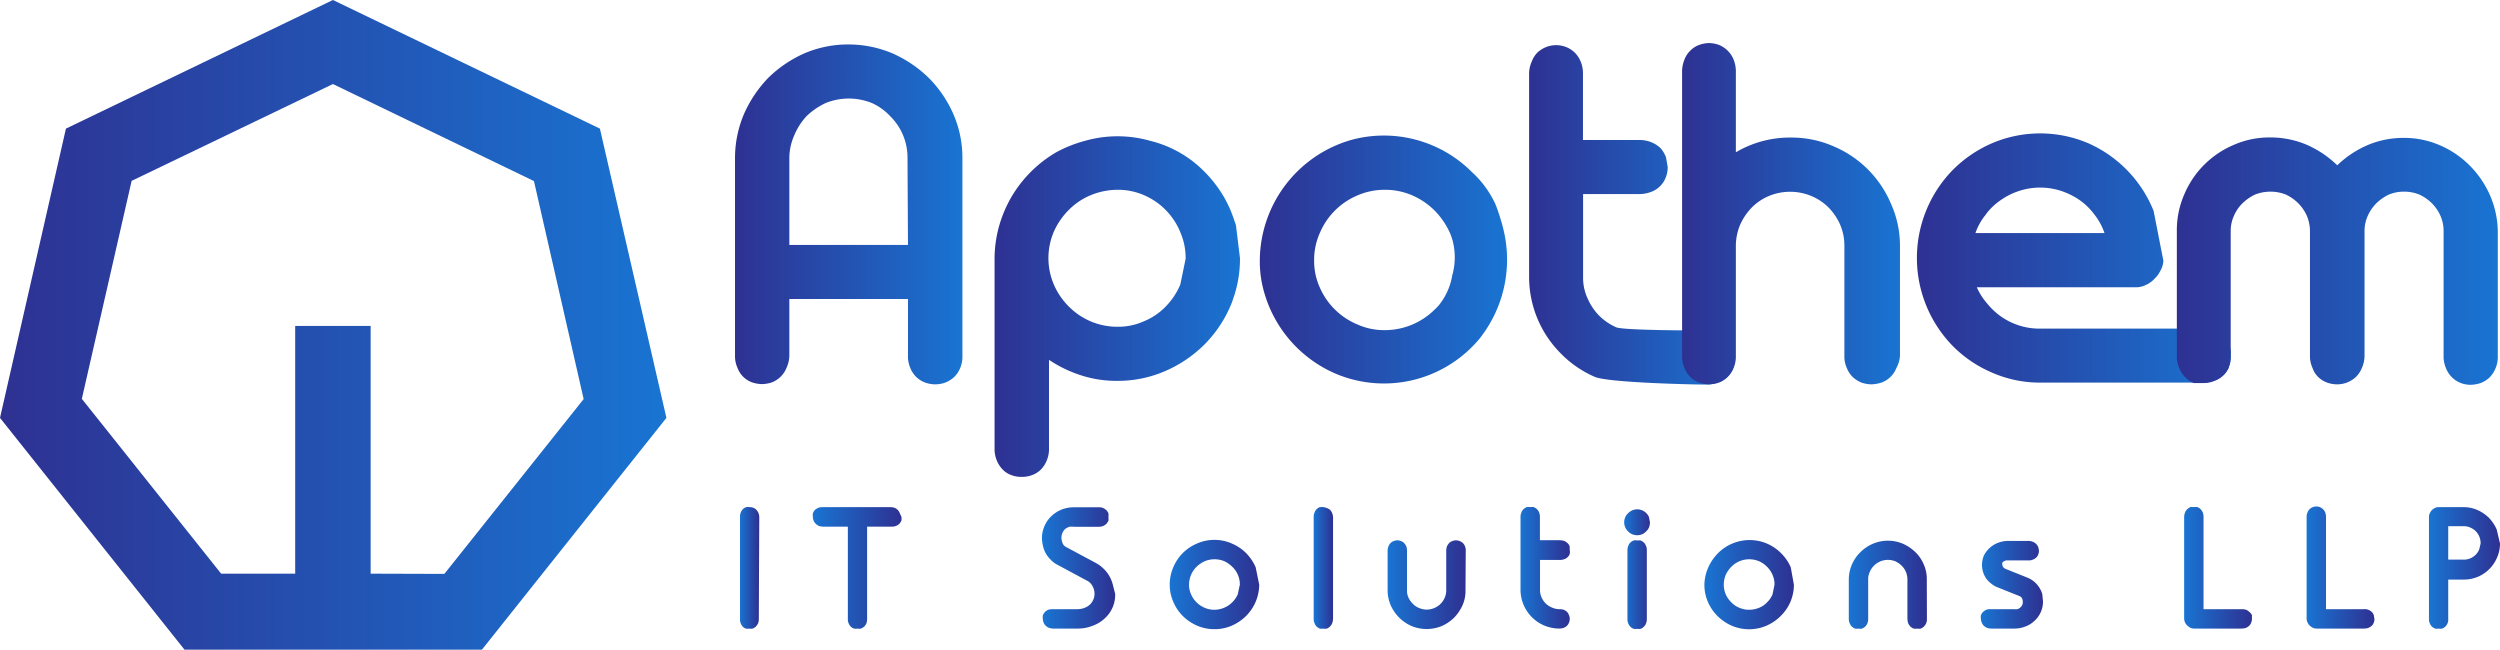
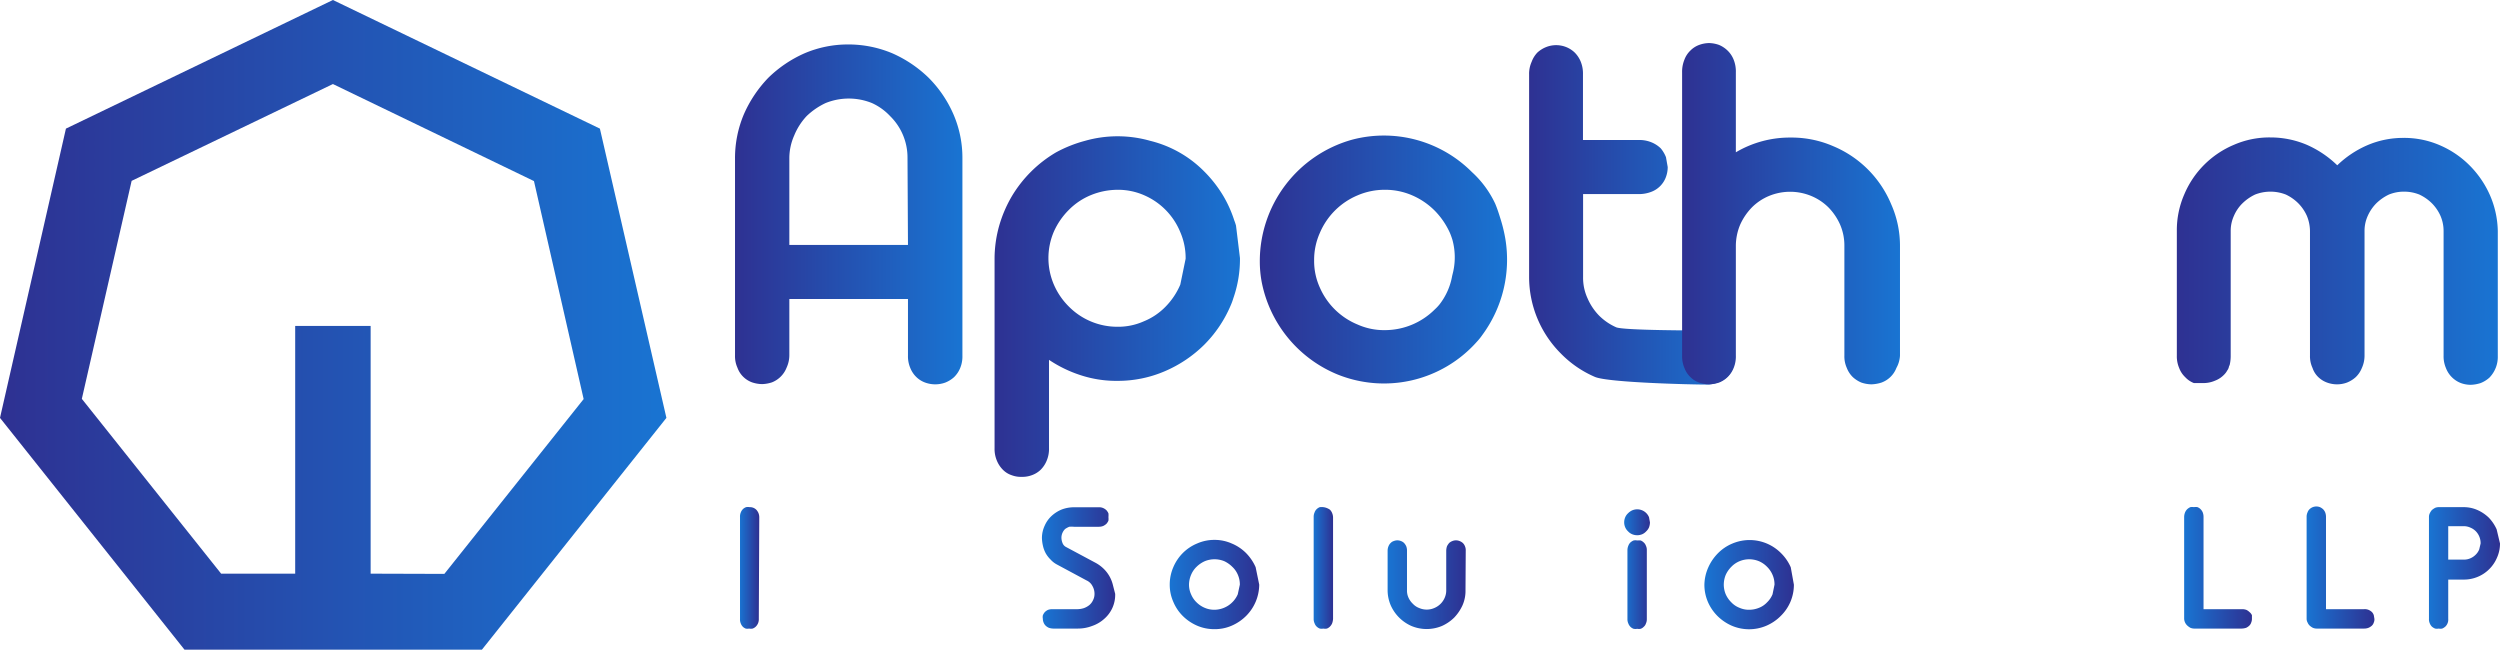
<svg xmlns="http://www.w3.org/2000/svg" xmlns:xlink="http://www.w3.org/1999/xlink" viewBox="0 0 215.37 55.97">
  <defs>
    <style>.cls-1{fill:url(#linear-gradient);}.cls-2{fill:url(#linear-gradient-2);}.cls-3{fill:url(#linear-gradient-3);}.cls-4{fill:url(#linear-gradient-4);}.cls-5{fill:url(#linear-gradient-5);}.cls-6{fill:url(#linear-gradient-6);}.cls-7{fill:url(#linear-gradient-7);}.cls-8{fill:url(#linear-gradient-8);}.cls-9{fill:url(#linear-gradient-9);}.cls-10{fill:url(#linear-gradient-10);}.cls-11{fill:url(#linear-gradient-11);}.cls-12{fill:url(#linear-gradient-12);}.cls-13{fill:url(#linear-gradient-13);}.cls-14{fill:url(#linear-gradient-14);}.cls-15{fill:url(#linear-gradient-15);}.cls-16{fill:url(#linear-gradient-16);}.cls-17{fill:url(#linear-gradient-17);}.cls-18{fill:url(#linear-gradient-18);}.cls-19{fill:url(#linear-gradient-19);}.cls-20{fill:url(#linear-gradient-20);}.cls-21{fill:url(#linear-gradient-21);}.cls-22{fill:url(#linear-gradient-22);}</style>
    <linearGradient id="linear-gradient" x1="118.42" y1="3465.16" x2="98.86" y2="3465.16" gradientTransform="matrix(1, 0, 0, -1, -35.51, 3483.63)" gradientUnits="userSpaceOnUse">
      <stop offset="0" stop-color="#1974d2" />
      <stop offset="1" stop-color="#2e3192" />
    </linearGradient>
    <linearGradient id="linear-gradient-2" x1="142.34" y1="3457.21" x2="121.19" y2="3457.21" xlink:href="#linear-gradient" />
    <linearGradient id="linear-gradient-3" x1="165.34" y1="3461.25" x2="144.1" y2="3461.25" xlink:href="#linear-gradient" />
    <linearGradient id="linear-gradient-4" x1="184.98" y1="3465.11" x2="167.24" y2="3465.11" xlink:href="#linear-gradient" />
    <linearGradient id="linear-gradient-5" x1="199.17" y1="3465.22" x2="180.43" y2="3465.22" xlink:href="#linear-gradient" />
    <linearGradient id="linear-gradient-6" x1="227.67" y1="3461.4" x2="200.64" y2="3461.4" xlink:href="#linear-gradient" />
    <linearGradient id="linear-gradient-7" x1="250.62" y1="3461.15" x2="223.04" y2="3461.15" xlink:href="#linear-gradient" />
    <linearGradient id="linear-gradient-8" x1="92.92" y1="3455.64" x2="35.51" y2="3455.64" xlink:href="#linear-gradient" />
    <linearGradient id="linear-gradient-9" x1="99.22" y1="3434.71" x2="100.88" y2="3434.71" xlink:href="#linear-gradient" />
    <linearGradient id="linear-gradient-10" x1="105.57" y1="3434.7" x2="113.17" y2="3434.7" xlink:href="#linear-gradient" />
    <linearGradient id="linear-gradient-11" x1="125.37" y1="3434.7" x2="131.58" y2="3434.7" xlink:href="#linear-gradient" />
    <linearGradient id="linear-gradient-12" x1="136.28" y1="3433.27" x2="143.99" y2="3433.27" xlink:href="#linear-gradient" />
    <linearGradient id="linear-gradient-13" x1="148.68" y1="3434.71" x2="150.35" y2="3434.71" xlink:href="#linear-gradient" />
    <linearGradient id="linear-gradient-14" x1="155.03" y1="3433.25" x2="161.76" y2="3433.25" xlink:href="#linear-gradient" />
    <linearGradient id="linear-gradient-15" x1="166.46" y1="3434.71" x2="170.74" y2="3434.71" xlink:href="#linear-gradient" />
    <linearGradient id="linear-gradient-16" x1="175.43" y1="3434.61" x2="177.65" y2="3434.61" xlink:href="#linear-gradient" />
    <linearGradient id="linear-gradient-17" x1="182.35" y1="3433.26" x2="190.05" y2="3433.26" xlink:href="#linear-gradient" />
    <linearGradient id="linear-gradient-18" x1="194.74" y1="3433.25" x2="201.48" y2="3433.25" xlink:href="#linear-gradient" />
    <linearGradient id="linear-gradient-19" x1="206.17" y1="3433.25" x2="211.48" y2="3433.25" xlink:href="#linear-gradient" />
    <linearGradient id="linear-gradient-20" x1="223.68" y1="3434.71" x2="229.53" y2="3434.71" xlink:href="#linear-gradient" />
    <linearGradient id="linear-gradient-21" x1="234.22" y1="3434.73" x2="240.06" y2="3434.73" xlink:href="#linear-gradient" />
    <linearGradient id="linear-gradient-22" x1="244.76" y1="3434.7" x2="250.88" y2="3434.7" xlink:href="#linear-gradient" />
  </defs>
  <g id="Layer_2" data-name="Layer 2">
    <g id="Layer_1-2" data-name="Layer 1">
      <path class="cls-1" d="M82.13,9.83A10.19,10.19,0,0,0,80,6.7a10.6,10.6,0,0,0-3.11-2.1,9.75,9.75,0,0,0-3.81-.77,9.52,9.52,0,0,0-3.79.77,10.55,10.55,0,0,0-3.1,2.1,10.69,10.69,0,0,0-2.1,3.13,9.69,9.69,0,0,0-.77,3.79v17a2.42,2.42,0,0,0,.21,1.06,2.07,2.07,0,0,0,.51.79,2.11,2.11,0,0,0,.75.47,2.83,2.83,0,0,0,.86.15,3,3,0,0,0,.85-.15,2.23,2.23,0,0,0,1.26-1.26A2.59,2.59,0,0,0,68,30.62V25.76H78.22v4.88a2.56,2.56,0,0,0,.2,1.06,2.24,2.24,0,0,0,.53.79,2.15,2.15,0,0,0,.76.47,2.54,2.54,0,0,0,1.72,0,2.48,2.48,0,0,0,.76-.47,2.34,2.34,0,0,0,.53-.79,2.59,2.59,0,0,0,.19-1.06v-17A9.42,9.42,0,0,0,82.13,9.83ZM78.22,21.1H68V13.62a4.85,4.85,0,0,1,.42-1.95A5.46,5.46,0,0,1,69.49,10a6.07,6.07,0,0,1,1.63-1.12,5.32,5.32,0,0,1,4,0A4.94,4.94,0,0,1,76.68,10a5,5,0,0,1,1.5,3.6Z" />
      <path class="cls-2" d="M106.48,19.44a4,4,0,0,0-.15-.45,10.37,10.37,0,0,0-.92-2.07,10.77,10.77,0,0,0-1.66-2.14,9.82,9.82,0,0,0-4.67-2.65,10.25,10.25,0,0,0-5.6,0,11.34,11.34,0,0,0-2.51,1,10.81,10.81,0,0,0-3.81,3.79,11,11,0,0,0-1.08,2.52,10.58,10.58,0,0,0-.4,2.8V38.61a2.6,2.6,0,0,0,.21,1.1,2.38,2.38,0,0,0,.52.77,1.88,1.88,0,0,0,.75.46,2.23,2.23,0,0,0,.85.14,2.34,2.34,0,0,0,.87-.14,2.13,2.13,0,0,0,.76-.46,2.38,2.38,0,0,0,.52-.77,2.6,2.6,0,0,0,.21-1.1V31a10.92,10.92,0,0,0,2.75,1.33,9.85,9.85,0,0,0,3.14.48,10.21,10.21,0,0,0,4.11-.84,10.92,10.92,0,0,0,3.36-2.26A10.65,10.65,0,0,0,106,26.36a5.4,5.4,0,0,0,.25-.67,10.17,10.17,0,0,0,.57-3.46Zm-4.8,5.08a6.13,6.13,0,0,1-1.26,1.89,5.49,5.49,0,0,1-1.88,1.27,5.42,5.42,0,0,1-2.28.47,5.87,5.87,0,0,1-4.18-1.74,6,6,0,0,1-1.29-1.89,5.79,5.79,0,0,1,0-4.57,6.19,6.19,0,0,1,1.29-1.87A5.72,5.72,0,0,1,94,16.8a6.13,6.13,0,0,1,2.31-.45,5.59,5.59,0,0,1,2.28.48A5.89,5.89,0,0,1,101.68,20a5.61,5.61,0,0,1,.46,2.29Z" />
      <path class="cls-3" d="M129.31,19c-.15-.49-.31-1-.5-1.45a8.64,8.64,0,0,0-2-2.72,10.71,10.71,0,0,0-10.35-2.79,10.87,10.87,0,0,0-7.93,10.51,9.67,9.67,0,0,0,.17,1.78,10.86,10.86,0,0,0,6.43,7.89,10.7,10.7,0,0,0,12.1-2.78,5,5,0,0,0,.46-.57,10.94,10.94,0,0,0,2-8.25A12.71,12.71,0,0,0,129.31,19Zm-4.21,4.77A5.55,5.55,0,0,1,124,26.24a4,4,0,0,1-.4.42,6.09,6.09,0,0,1-4.3,1.78,5.58,5.58,0,0,1-2.34-.48,6.06,6.06,0,0,1-3.26-3.19,5.51,5.51,0,0,1-.49-2.33,5.69,5.69,0,0,1,.49-2.37,6.09,6.09,0,0,1,3.25-3.24,5.9,5.9,0,0,1,2.34-.48,5.84,5.84,0,0,1,2.37.48,6.22,6.22,0,0,1,1.93,1.31,6.56,6.56,0,0,1,1.32,1.93c.08.19.15.39.21.58a5.69,5.69,0,0,1,.07,2.75Z" />
      <path class="cls-4" d="M141.17,16.72a2.94,2.94,0,0,0,1.1-.2,2.14,2.14,0,0,0,1.25-1.28,2.45,2.45,0,0,0,.15-.85l-.15-.85a2.77,2.77,0,0,0-.45-.76,2.51,2.51,0,0,0-.8-.52,2.75,2.75,0,0,0-1.1-.2h-4.8V6.41a2.73,2.73,0,0,0-.19-1.09,2.38,2.38,0,0,0-.53-.8,2.28,2.28,0,0,0-.74-.47,2.34,2.34,0,0,0-1.7,0,2.48,2.48,0,0,0-.76.47,2.3,2.3,0,0,0-.5.8,2.53,2.53,0,0,0-.22,1.09V23.86a9.32,9.32,0,0,0,2.75,6.61,9.15,9.15,0,0,0,2.92,2c1.14.49,8.3.66,9.59.66a2.69,2.69,0,0,0,1.09-.22,2.13,2.13,0,0,0,.78-.5,2.52,2.52,0,0,0,.61-1.61,2.19,2.19,0,0,0-1.39-2.13,2.74,2.74,0,0,0-1.09-.2c-.65,0-7.21,0-7.77-.28a4.87,4.87,0,0,1-1.46-1,4.92,4.92,0,0,1-1-1.5,4.22,4.22,0,0,1-.38-1.82V16.72Z" />
      <path class="cls-5" d="M162.92,17.59a9.28,9.28,0,0,0-5-5,9,9,0,0,0-3.66-.74,9.14,9.14,0,0,0-4.72,1.27V6.24a2.74,2.74,0,0,0-.19-1.1,2.24,2.24,0,0,0-.53-.79,2.37,2.37,0,0,0-.73-.48,2.72,2.72,0,0,0-.85-.16,2.57,2.57,0,0,0-.86.16,2.05,2.05,0,0,0-.75.48,2.09,2.09,0,0,0-.52.79,2.75,2.75,0,0,0-.2,1.1v24.4a2.56,2.56,0,0,0,.2,1.06,2.09,2.09,0,0,0,.52.79,2,2,0,0,0,.75.47,2.83,2.83,0,0,0,.86.15,3,3,0,0,0,.85-.15,2.23,2.23,0,0,0,1.26-1.26,2.59,2.59,0,0,0,.19-1.06V21.18a4.74,4.74,0,0,1,.37-1.82,5.15,5.15,0,0,1,1-1.48,4.54,4.54,0,0,1,1.49-1,4.76,4.76,0,0,1,3.63,0,4.59,4.59,0,0,1,1.5,1,5,5,0,0,1,1,1.49,4.55,4.55,0,0,1,.36,1.85v9.42a2.42,2.42,0,0,0,.21,1.06,2.22,2.22,0,0,0,.52.79,2.51,2.51,0,0,0,.74.47,2.83,2.83,0,0,0,.86.15,3.17,3.17,0,0,0,.86-.15,2.17,2.17,0,0,0,1.29-1.26,2.46,2.46,0,0,0,.31-1.06v-9.4A8.82,8.82,0,0,0,162.92,17.59Z" />
-       <path class="cls-6" d="M192.06,29.79a2.22,2.22,0,0,0-1.24-1.29,2.91,2.91,0,0,0-1.09-.19h-14a5.75,5.75,0,0,1-4.51-2.13,5.38,5.38,0,0,1-.92-1.43H184a1.9,1.9,0,0,0,.88-.21,2.29,2.29,0,0,0,.73-.53,2.45,2.45,0,0,0,.53-.74,1.8,1.8,0,0,0,.23-.81l-.84-4.29a10.75,10.75,0,0,0-5.63-5.83,10.56,10.56,0,0,0-8.29,0,10.8,10.8,0,0,0-3.39,2.31,10.85,10.85,0,0,0,0,15.15,10.6,10.6,0,0,0,3.39,2.3,10.21,10.21,0,0,0,4.14.86h14a2.52,2.52,0,0,0,1.09-.21,2.12,2.12,0,0,0,.77-.51,1.54,1.54,0,0,0,.27-.36.85.85,0,0,0,.13-.25.65.65,0,0,1,.08-.22,3.31,3.31,0,0,0,.09-.77v-.4A3.63,3.63,0,0,0,192.06,29.79Zm-21-11.3a5.32,5.32,0,0,1,1.3-1.25,5.85,5.85,0,0,1,1.58-.79,5.82,5.82,0,0,1,3.63,0,6.22,6.22,0,0,1,1.59.79,5.66,5.66,0,0,1,1.26,1.23,5.49,5.49,0,0,1,.88,1.61H170.18a5.08,5.08,0,0,1,.89-1.59Z" />
      <path class="cls-7" d="M214.48,16.76a8.42,8.42,0,0,0-1.74-2.52,8.15,8.15,0,0,0-2.56-1.73,7.7,7.7,0,0,0-3.14-.63,7.81,7.81,0,0,0-3.12.64,8.71,8.71,0,0,0-2.57,1.72,8.89,8.89,0,0,0-2.61-1.76,8,8,0,0,0-3.16-.64,7.64,7.64,0,0,0-3.12.63,8,8,0,0,0-4.29,4.28,7.71,7.71,0,0,0-.64,3.14V30.64a2.56,2.56,0,0,0,.2,1.06,2.09,2.09,0,0,0,.52.79A2,2,0,0,0,189,33h.74a2.52,2.52,0,0,0,1.09-.21,2.12,2.12,0,0,0,.77-.51,1.54,1.54,0,0,0,.27-.36.85.85,0,0,0,.13-.25.65.65,0,0,1,.08-.22,3.31,3.31,0,0,0,.09-.77V19.9a3.12,3.12,0,0,1,.28-1.31,3.35,3.35,0,0,1,.74-1.08,4,4,0,0,1,1.08-.75,3.64,3.64,0,0,1,2.65,0,3.82,3.82,0,0,1,1.07.75,3.64,3.64,0,0,1,.74,1.08A3.48,3.48,0,0,1,199,19.9V30.64a2.4,2.4,0,0,0,.22,1.06,1.94,1.94,0,0,0,.5.79,2.15,2.15,0,0,0,.76.47,2.5,2.5,0,0,0,.85.15,2.45,2.45,0,0,0,.85-.15,2.48,2.48,0,0,0,.76-.47,2.24,2.24,0,0,0,.53-.79,2.56,2.56,0,0,0,.23-1.06V19.9a3.12,3.12,0,0,1,.28-1.31,3.64,3.64,0,0,1,.74-1.08,4,4,0,0,1,1.08-.75,3.42,3.42,0,0,1,1.3-.25,3.52,3.52,0,0,1,1.32.25,3.87,3.87,0,0,1,1.08.75,3.64,3.64,0,0,1,.74,1.08,3.27,3.27,0,0,1,.27,1.31V30.64a2.56,2.56,0,0,0,.2,1.06A2.24,2.24,0,0,0,212,33a2.45,2.45,0,0,0,.85.15,3,3,0,0,0,.85-.15,2.48,2.48,0,0,0,.76-.47,2.56,2.56,0,0,0,.72-1.85V19.9A8.08,8.08,0,0,0,214.48,16.76Z" />
      <path class="cls-8" d="M51.68,11.08,28.68,0l-23,11.08L0,36,15.92,56H41.49L57.41,36ZM31.93,49.42V28.08h-6.5V49.42H19.05l-12-15.06,4.29-18.78L28.68,7.24,46,15.6l4.28,18.78-12,15.06Z" />
      <path class="cls-9" d="M65.37,53.31a.88.88,0,0,1-.26.67.77.77,0,0,1-.27.17.81.81,0,0,1-.31,0,.71.71,0,0,1-.29,0A.73.73,0,0,1,64,54a.84.84,0,0,1-.18-.28.87.87,0,0,1-.07-.39V44.54a.92.92,0,0,1,.07-.4.84.84,0,0,1,.18-.28.73.73,0,0,1,.28-.17.71.71,0,0,1,.29,0,.78.78,0,0,1,.58.22,1,1,0,0,1,.19.29,1,1,0,0,1,.07.39Z" />
-       <path class="cls-10" d="M77.66,44.54a1.5,1.5,0,0,1,0,.3,1.24,1.24,0,0,1-.17.27,1.07,1.07,0,0,1-.28.19,1,1,0,0,1-.39.07H74.7v7.94a1.32,1.32,0,0,1-.06.39,1.07,1.07,0,0,1-.19.28,1.17,1.17,0,0,1-.28.17.81.81,0,0,1-.31,0,.71.71,0,0,1-.29,0,.73.73,0,0,1-.28-.17.84.84,0,0,1-.18-.28.87.87,0,0,1-.07-.39V45.37H70.92a1.07,1.07,0,0,1-.39-.07,1,1,0,0,1-.27-.19.83.83,0,0,1-.23-.57.86.86,0,0,1,0-.32,1,1,0,0,1,.16-.28,1.32,1.32,0,0,1,.29-.19,1.21,1.21,0,0,1,.38-.06h5.82a1.23,1.23,0,0,1,.39.06.92.92,0,0,1,.28.19,1,1,0,0,1,.17.28Z" />
      <path class="cls-11" d="M96.07,51.16a2.73,2.73,0,0,1-.94,2.15,3,3,0,0,1-1.06.62,3.38,3.38,0,0,1-1.22.22H90.73a1.22,1.22,0,0,1-.38-.07.92.92,0,0,1-.28-.19.77.77,0,0,1-.17-.27.81.81,0,0,1-.06-.31.76.76,0,0,1,0-.3,1,1,0,0,1,.17-.28,1,1,0,0,1,.27-.19,1.08,1.08,0,0,1,.4-.06H92.8a1.88,1.88,0,0,0,.57-.09,1.66,1.66,0,0,0,.47-.26,1.21,1.21,0,0,0,.32-.42,1.17,1.17,0,0,0,.13-.55,1.36,1.36,0,0,0-.18-.68A1.06,1.06,0,0,0,93.6,50l-2.53-1.36a2,2,0,0,1-.56-.43,2.45,2.45,0,0,1-.42-.54,2.48,2.48,0,0,1-.24-.64,3.36,3.36,0,0,1-.09-.7A2.56,2.56,0,0,1,90,45.28a2.49,2.49,0,0,1,.6-.84,2.92,2.92,0,0,1,.87-.55,3,3,0,0,1,1.06-.19h2.12a.85.85,0,0,1,.39.07.92.92,0,0,1,.28.19,1,1,0,0,1,.17.27,1.71,1.71,0,0,1,0,.32,1.5,1.5,0,0,1,0,.3,1,1,0,0,1-.17.27,1.07,1.07,0,0,1-.28.19,1,1,0,0,1-.39.07H92.52a2.8,2.8,0,0,0-.41,0,2,2,0,0,0-.35.19,1.07,1.07,0,0,0-.32.73,1.27,1.27,0,0,0,.09.47.63.63,0,0,0,.32.36l2.54,1.36a3.09,3.09,0,0,1,.66.48,2.91,2.91,0,0,1,.8,1.33Z" />
      <path class="cls-12" d="M108.48,50.37a3.85,3.85,0,0,1-1.14,2.7,4,4,0,0,1-1.23.83,3.6,3.6,0,0,1-1.48.3,3.66,3.66,0,0,1-1.5-.3,4,4,0,0,1-1.23-.83,3.75,3.75,0,0,1-.82-1.22,3.61,3.61,0,0,1-.31-1.48,3.75,3.75,0,0,1,.31-1.51,3.85,3.85,0,0,1,.82-1.22,3.79,3.79,0,0,1,1.23-.82,3.66,3.66,0,0,1,1.5-.31,3.61,3.61,0,0,1,1.48.31,3.79,3.79,0,0,1,1.23.82,4.06,4.06,0,0,1,.83,1.22Zm-1.67,0a2.08,2.08,0,0,0-.17-.85,2,2,0,0,0-.48-.69,2.47,2.47,0,0,0-.68-.48,2.21,2.21,0,0,0-1.7,0,2.42,2.42,0,0,0-.7.48,2.06,2.06,0,0,0-.47.69,2.23,2.23,0,0,0-.18.85,2,2,0,0,0,.18.83,2.06,2.06,0,0,0,.47.69,2.21,2.21,0,0,0,.7.47,2.08,2.08,0,0,0,.85.17,2.22,2.22,0,0,0,2-1.33Z" />
      <path class="cls-13" d="M114.84,53.31a1.36,1.36,0,0,1-.08.39.87.87,0,0,1-.19.28.73.73,0,0,1-.26.17.81.81,0,0,1-.31,0,.76.76,0,0,1-.3,0,.77.77,0,0,1-.27-.17.71.71,0,0,1-.18-.28.88.88,0,0,1-.08-.39V44.54a.92.92,0,0,1,.08-.4.71.71,0,0,1,.18-.28.77.77,0,0,1,.27-.17,1.25,1.25,0,0,1,.87.22.81.81,0,0,1,.19.29,1,1,0,0,1,.08.39Z" />
      <path class="cls-14" d="M126.25,50.85a3.05,3.05,0,0,1-.26,1.3,3.82,3.82,0,0,1-.72,1.06,3.62,3.62,0,0,1-1.06.72,3.48,3.48,0,0,1-1.31.26,3.43,3.43,0,0,1-1.3-.26,3.49,3.49,0,0,1-1.79-1.78,3.3,3.3,0,0,1-.27-1.31v-3.4a1,1,0,0,1,.08-.39.77.77,0,0,1,.19-.28.63.63,0,0,1,.26-.16.83.83,0,0,1,.62,0,.76.76,0,0,1,.26.16,1.07,1.07,0,0,1,.19.28,1,1,0,0,1,.07.39v3.4a1.43,1.43,0,0,0,.13.65,1.66,1.66,0,0,0,.38.53,1.42,1.42,0,0,0,.54.36,1.63,1.63,0,0,0,1.3,0,1.67,1.67,0,0,0,.9-.89,1.57,1.57,0,0,0,.13-.65v-3.4a1.28,1.28,0,0,1,.07-.39,1.38,1.38,0,0,1,.19-.28.92.92,0,0,1,.27-.16.83.83,0,0,1,.62,0,.92.92,0,0,1,.27.16.77.77,0,0,1,.19.28.87.87,0,0,1,.07.39Z" />
-       <path class="cls-15" d="M135.23,47.4a.81.81,0,0,1,0,.31.54.54,0,0,1-.16.26.61.61,0,0,1-.28.19,1.1,1.1,0,0,1-.4.08h-1.72V50.8a1.5,1.5,0,0,0,.13.66,1.79,1.79,0,0,0,.37.54,1.72,1.72,0,0,0,.53.34,1.57,1.57,0,0,0,.64.14,1,1,0,0,1,.39.06.92.92,0,0,1,.28.19.85.85,0,0,1,.16.28.77.77,0,0,1,.06.3.81.81,0,0,1-.06.31.74.74,0,0,1-.16.27.92.92,0,0,1-.28.19,1.23,1.23,0,0,1-.39.07,3.39,3.39,0,0,1-1.3-.26,3.35,3.35,0,0,1-1.06-.71,3.43,3.43,0,0,1-.72-1.06,3.3,3.3,0,0,1-.27-1.31V44.54a.92.92,0,0,1,.08-.4.71.71,0,0,1,.18-.28,1,1,0,0,1,.27-.17.81.81,0,0,1,.31,0,.81.81,0,0,1,.31,0,1.06,1.06,0,0,1,.26.17.87.87,0,0,1,.19.28,1.09,1.09,0,0,1,.07.4v2h1.72a1.34,1.34,0,0,1,.4.07,1.1,1.1,0,0,1,.28.2.63.63,0,0,1,.16.26Z" />
      <path class="cls-16" d="M142.14,45a1.26,1.26,0,0,1-.08.43,1,1,0,0,1-.24.34,1,1,0,0,1-.34.25,1.12,1.12,0,0,1-.88,0,1,1,0,0,1-.35-.25,1,1,0,0,1-.24-.34,1.07,1.07,0,0,1-.09-.43,1.12,1.12,0,0,1,.09-.44,1,1,0,0,1,.24-.34,1.24,1.24,0,0,1,.35-.25,1.1,1.1,0,0,1,1.46.59Zm-.27,8.33a.88.88,0,0,1-.08.39.59.59,0,0,1-.19.28.65.65,0,0,1-.26.17.76.76,0,0,1-.3,0,.81.81,0,0,1-.31,0,.77.77,0,0,1-.27-.17.84.84,0,0,1-.18-.28.88.88,0,0,1-.08-.39V47.4a1,1,0,0,1,.08-.39.75.75,0,0,1,.18-.28,1,1,0,0,1,.27-.17.81.81,0,0,1,.31,0,1.5,1.5,0,0,1,.3,0,.78.78,0,0,1,.26.17.67.67,0,0,1,.19.28.85.85,0,0,1,.08.39Z" />
      <path class="cls-17" d="M154.54,50.37a3.77,3.77,0,0,1-.3,1.48,3.8,3.8,0,0,1-.84,1.22,3.94,3.94,0,0,1-1.22.83,3.79,3.79,0,0,1-3,0,4.06,4.06,0,0,1-1.22-.83,3.94,3.94,0,0,1-.83-1.22,3.77,3.77,0,0,1-.3-1.48,3.86,3.86,0,0,1,.34-1.5,4.09,4.09,0,0,1,.84-1.22,3.75,3.75,0,0,1,1.22-.82,3.81,3.81,0,0,1,4.2.82,3.92,3.92,0,0,1,.84,1.22Zm-1.67,0a2.08,2.08,0,0,0-.17-.85,2.17,2.17,0,0,0-.47-.69,2.2,2.2,0,0,0-.69-.48,2.26,2.26,0,0,0-.85-.17,2.17,2.17,0,0,0-.84.17,2.08,2.08,0,0,0-.7.48,2.38,2.38,0,0,0-.48.69,2.26,2.26,0,0,0-.17.85,2.16,2.16,0,0,0,.17.83,2.25,2.25,0,0,0,.48.69,1.92,1.92,0,0,0,.7.47,2,2,0,0,0,.84.17,2.26,2.26,0,0,0,.85-.17,1.89,1.89,0,0,0,.69-.47,2.06,2.06,0,0,0,.47-.69Z" />
-       <path class="cls-18" d="M166,53.31a.87.87,0,0,1-.07.39,1.07,1.07,0,0,1-.19.28,1,1,0,0,1-.27.17.81.81,0,0,1-.31,0,.81.81,0,0,1-.31,0,1,1,0,0,1-.27-.17,1.07,1.07,0,0,1-.19-.28,1.34,1.34,0,0,1-.07-.39V49.93a1.69,1.69,0,0,0-.13-.66,1.63,1.63,0,0,0-.37-.54,1.8,1.8,0,0,0-.53-.37,1.72,1.72,0,0,0-1.3,0,1.77,1.77,0,0,0-.55.37,1.6,1.6,0,0,0-.36.54,1.4,1.4,0,0,0-.14.66v3.38a1.07,1.07,0,0,1-.07.39.87.87,0,0,1-.19.28,1.06,1.06,0,0,1-.26.17.81.81,0,0,1-.31,0,.81.81,0,0,1-.31,0,1,1,0,0,1-.27-.17.84.84,0,0,1-.18-.28.88.88,0,0,1-.08-.39V49.93a3.3,3.3,0,0,1,1-2.36,3.43,3.43,0,0,1,1.06-.72,3.31,3.31,0,0,1,2.62,0,3.62,3.62,0,0,1,1.06.72,3.21,3.21,0,0,1,.72,1.06,3.05,3.05,0,0,1,.26,1.3Z" />
-       <path class="cls-19" d="M176,51.81a2.23,2.23,0,0,1-.73,1.67,2.28,2.28,0,0,1-.78.49,2.55,2.55,0,0,1-1,.18h-1.95a1.22,1.22,0,0,1-.38-.07,1.07,1.07,0,0,1-.28-.19.71.71,0,0,1-.16-.28.67.67,0,0,1-.07-.31.76.76,0,0,1,0-.3,1,1,0,0,1,.17-.27,1.07,1.07,0,0,1,.28-.19.86.86,0,0,1,.39-.06h2a1.5,1.5,0,0,0,.3,0,.7.7,0,0,0,.24-.13.68.68,0,0,0,.17-.21.58.58,0,0,0,.06-.29.72.72,0,0,0-.06-.29.41.41,0,0,0-.21-.2l-1.92-.77a1.92,1.92,0,0,1-.55-.33,2.14,2.14,0,0,1-.42-.43,2.24,2.24,0,0,1-.26-.54,2.1,2.1,0,0,1,.08-1.46,2.4,2.4,0,0,1,.5-.64,2.25,2.25,0,0,1,.71-.43,2.41,2.41,0,0,1,.84-.16h1.79a1,1,0,0,1,.38.08.92.92,0,0,1,.28.19,1.06,1.06,0,0,1,.17.26,1.91,1.91,0,0,1,.06.33.8.8,0,0,1-.06.3.63.63,0,0,1-.16.26.75.75,0,0,1-.28.18.85.85,0,0,1-.39.08h-1.93a.73.73,0,0,0-.19.07.53.53,0,0,0-.14.12.28.28,0,0,0,0,.18.32.32,0,0,0,.08.21.43.43,0,0,0,.2.15l1.92.77a2.2,2.2,0,0,1,.55.34,2.13,2.13,0,0,1,.42.48,2.18,2.18,0,0,1,.27.58Z" />
      <path class="cls-20" d="M194,53.31a.81.81,0,0,1-.06.31.63.63,0,0,1-.16.27,1,1,0,0,1-.27.19,1.34,1.34,0,0,1-.39.07H189a.87.87,0,0,1-.31-.07,1.57,1.57,0,0,1-.26-.19.86.86,0,0,1-.27-.58V44.54a1.1,1.1,0,0,1,.08-.4.87.87,0,0,1,.19-.28,1.06,1.06,0,0,1,.26-.17.81.81,0,0,1,.31,0,.81.81,0,0,1,.31,0,.78.78,0,0,1,.26.17.87.87,0,0,1,.19.28,1.09,1.09,0,0,1,.07.4v7.94h3.3a1.06,1.06,0,0,1,.39.06,1,1,0,0,1,.27.19A.71.71,0,0,1,194,53Z" />
      <path class="cls-21" d="M204.55,53.31a.65.65,0,0,1-.05.31.63.63,0,0,1-.16.27,1,1,0,0,1-.29.19,1,1,0,0,1-.39.07h-4.11a.82.82,0,0,1-.31-.07,1.31,1.31,0,0,1-.27-.19.8.8,0,0,1-.18-.27.65.65,0,0,1-.08-.31V44.54a.92.92,0,0,1,.08-.4.71.71,0,0,1,.18-.28.85.85,0,0,1,.89-.17,1.06,1.06,0,0,1,.26.17.87.87,0,0,1,.19.28,1.09,1.09,0,0,1,.07.4v7.94h3.28a.84.84,0,0,1,.39.06,1,1,0,0,1,.29.19.71.71,0,0,1,.16.28Z" />
      <path class="cls-22" d="M215.37,46.82a2.93,2.93,0,0,1-.25,1.2,3.09,3.09,0,0,1-2.87,1.91h-1.34v3.38a.83.83,0,0,1-.25.67,1,1,0,0,1-.27.17.76.76,0,0,1-.3,0,.81.81,0,0,1-.31,0,1,1,0,0,1-.28-.17.84.84,0,0,1-.18-.28.87.87,0,0,1-.07-.39V44.54a.71.71,0,0,1,.07-.32,1.34,1.34,0,0,1,.18-.28,1.73,1.73,0,0,1,.28-.19.81.81,0,0,1,.31-.06h2.12a2.92,2.92,0,0,1,1.2.24,3.38,3.38,0,0,1,1,.67,3.58,3.58,0,0,1,.67,1Zm-1.67,0a1.47,1.47,0,0,0-.43-1.07,1.41,1.41,0,0,0-.46-.3,1.34,1.34,0,0,0-.56-.12h-1.34v2.88h1.34a1.36,1.36,0,0,0,.56-.11,1.44,1.44,0,0,0,.46-.31,1.33,1.33,0,0,0,.31-.46Z" />
    </g>
  </g>
</svg>